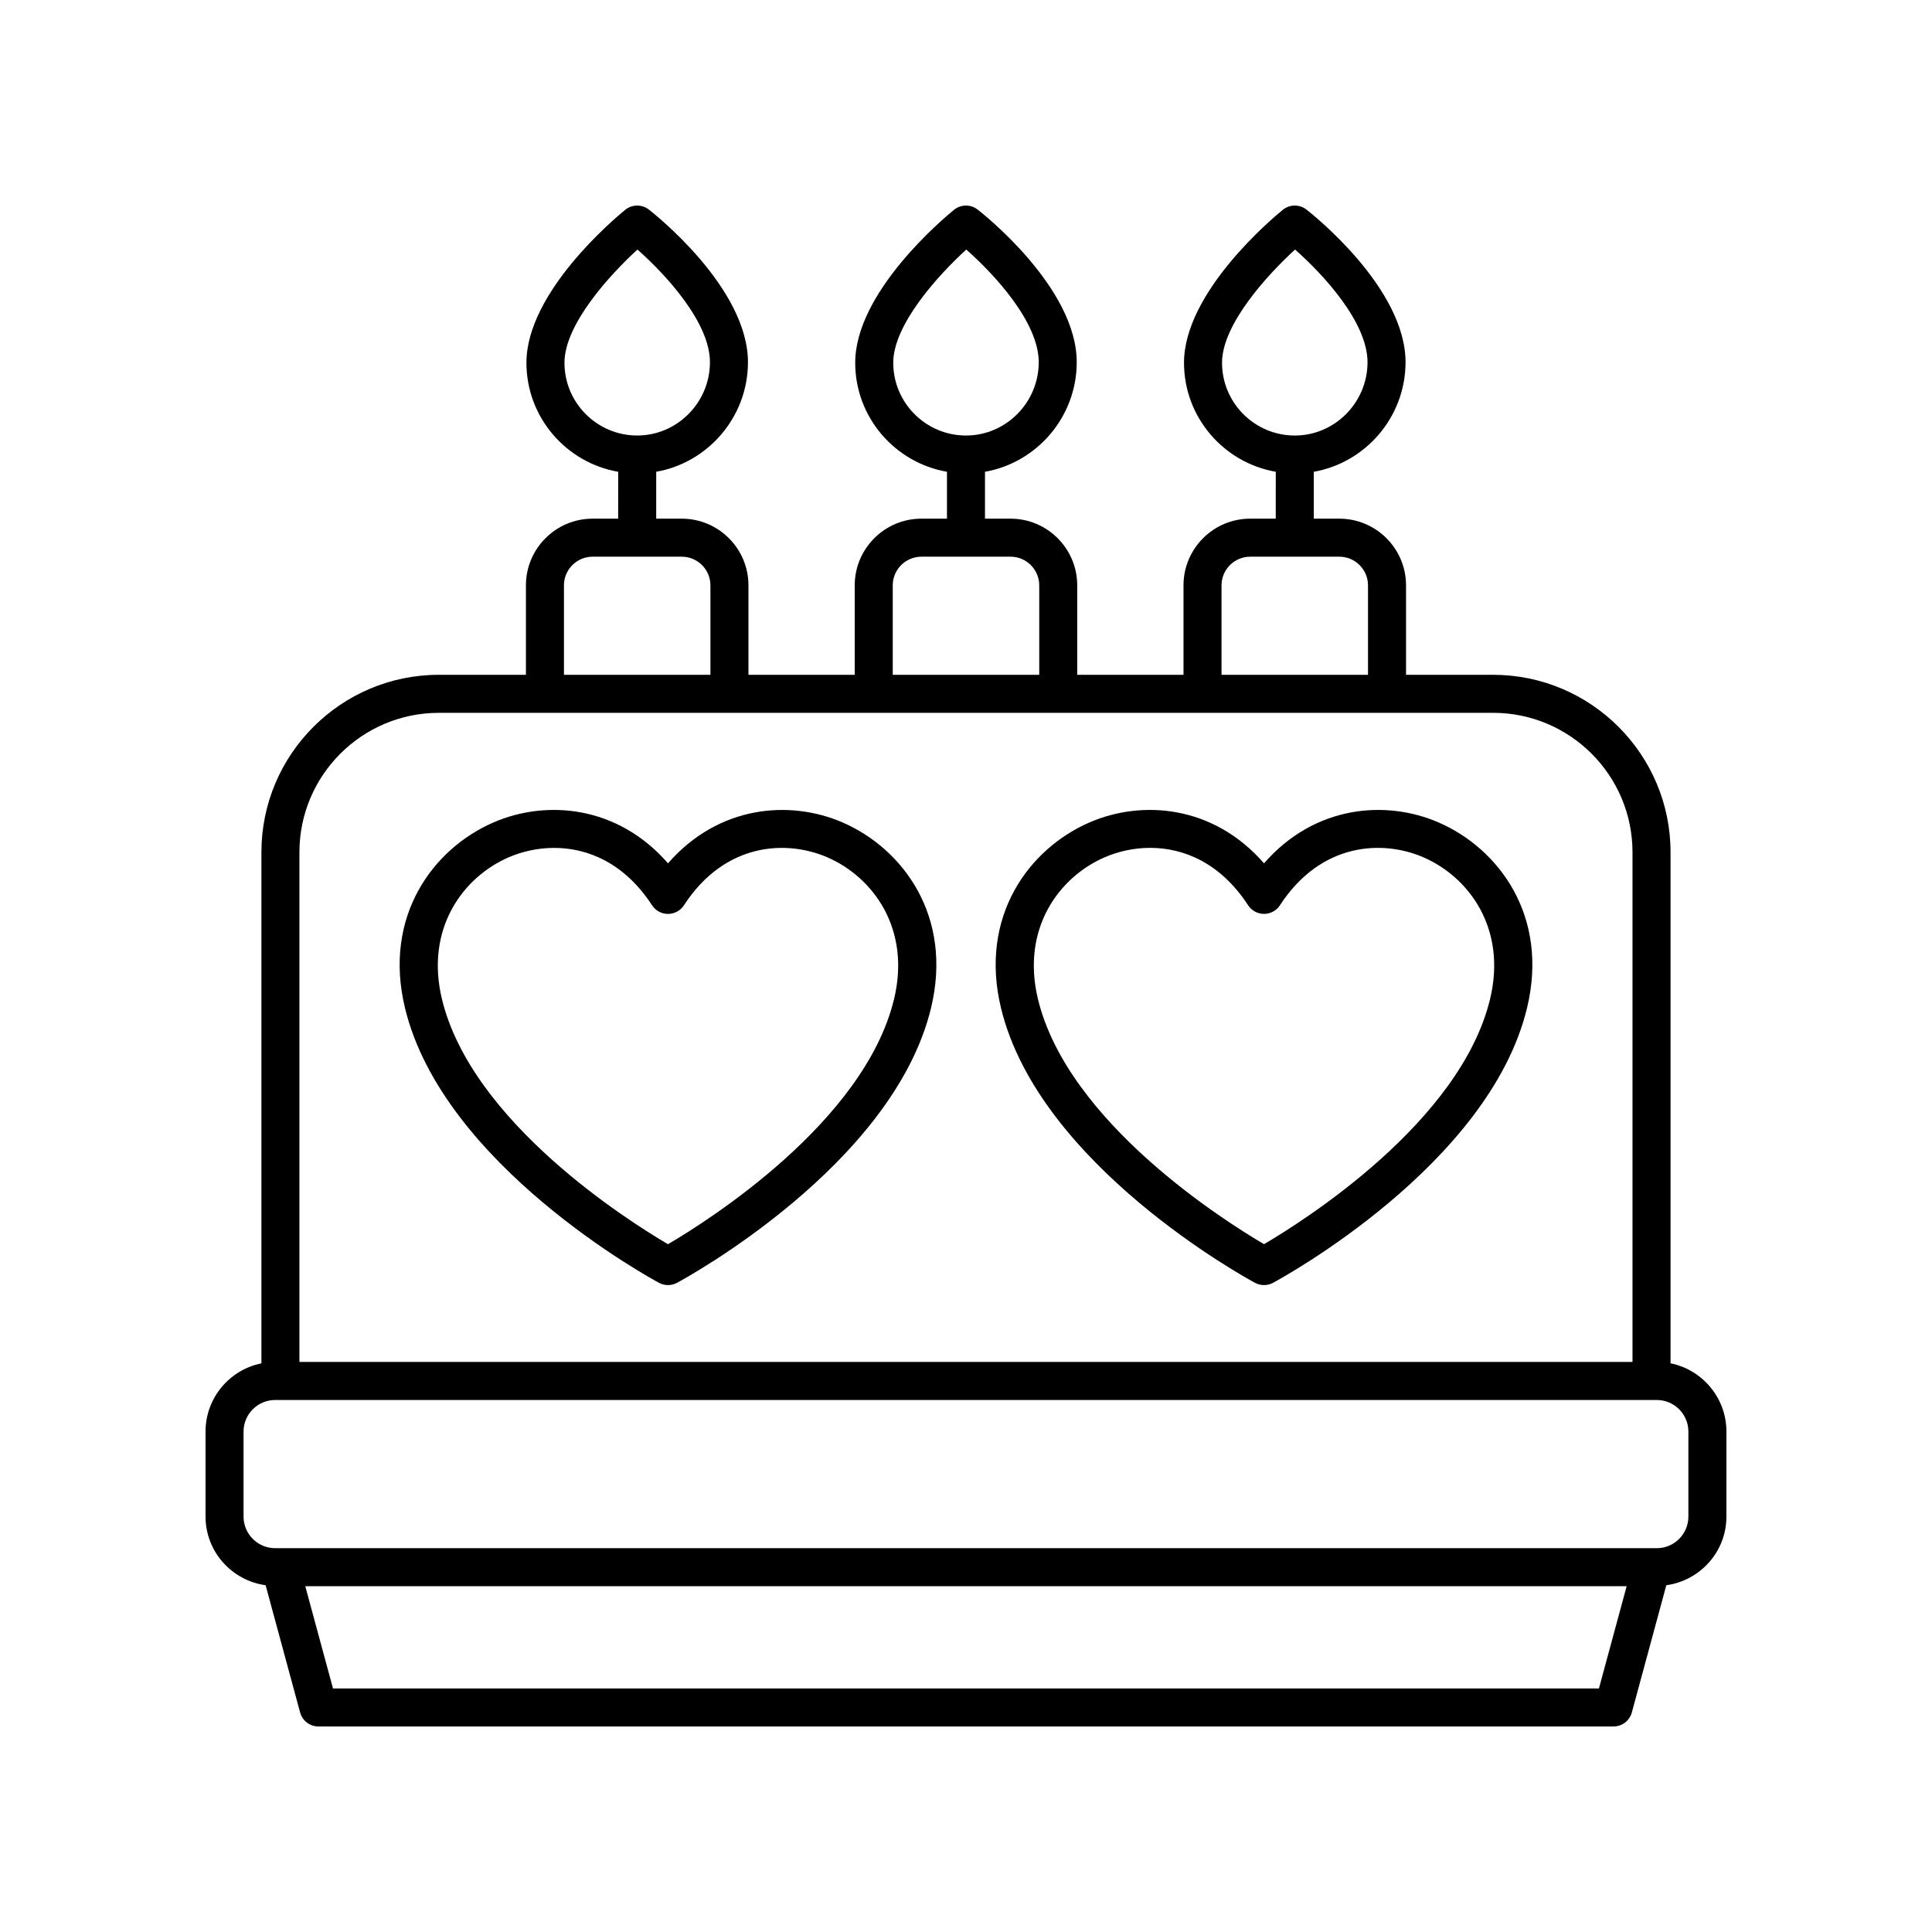
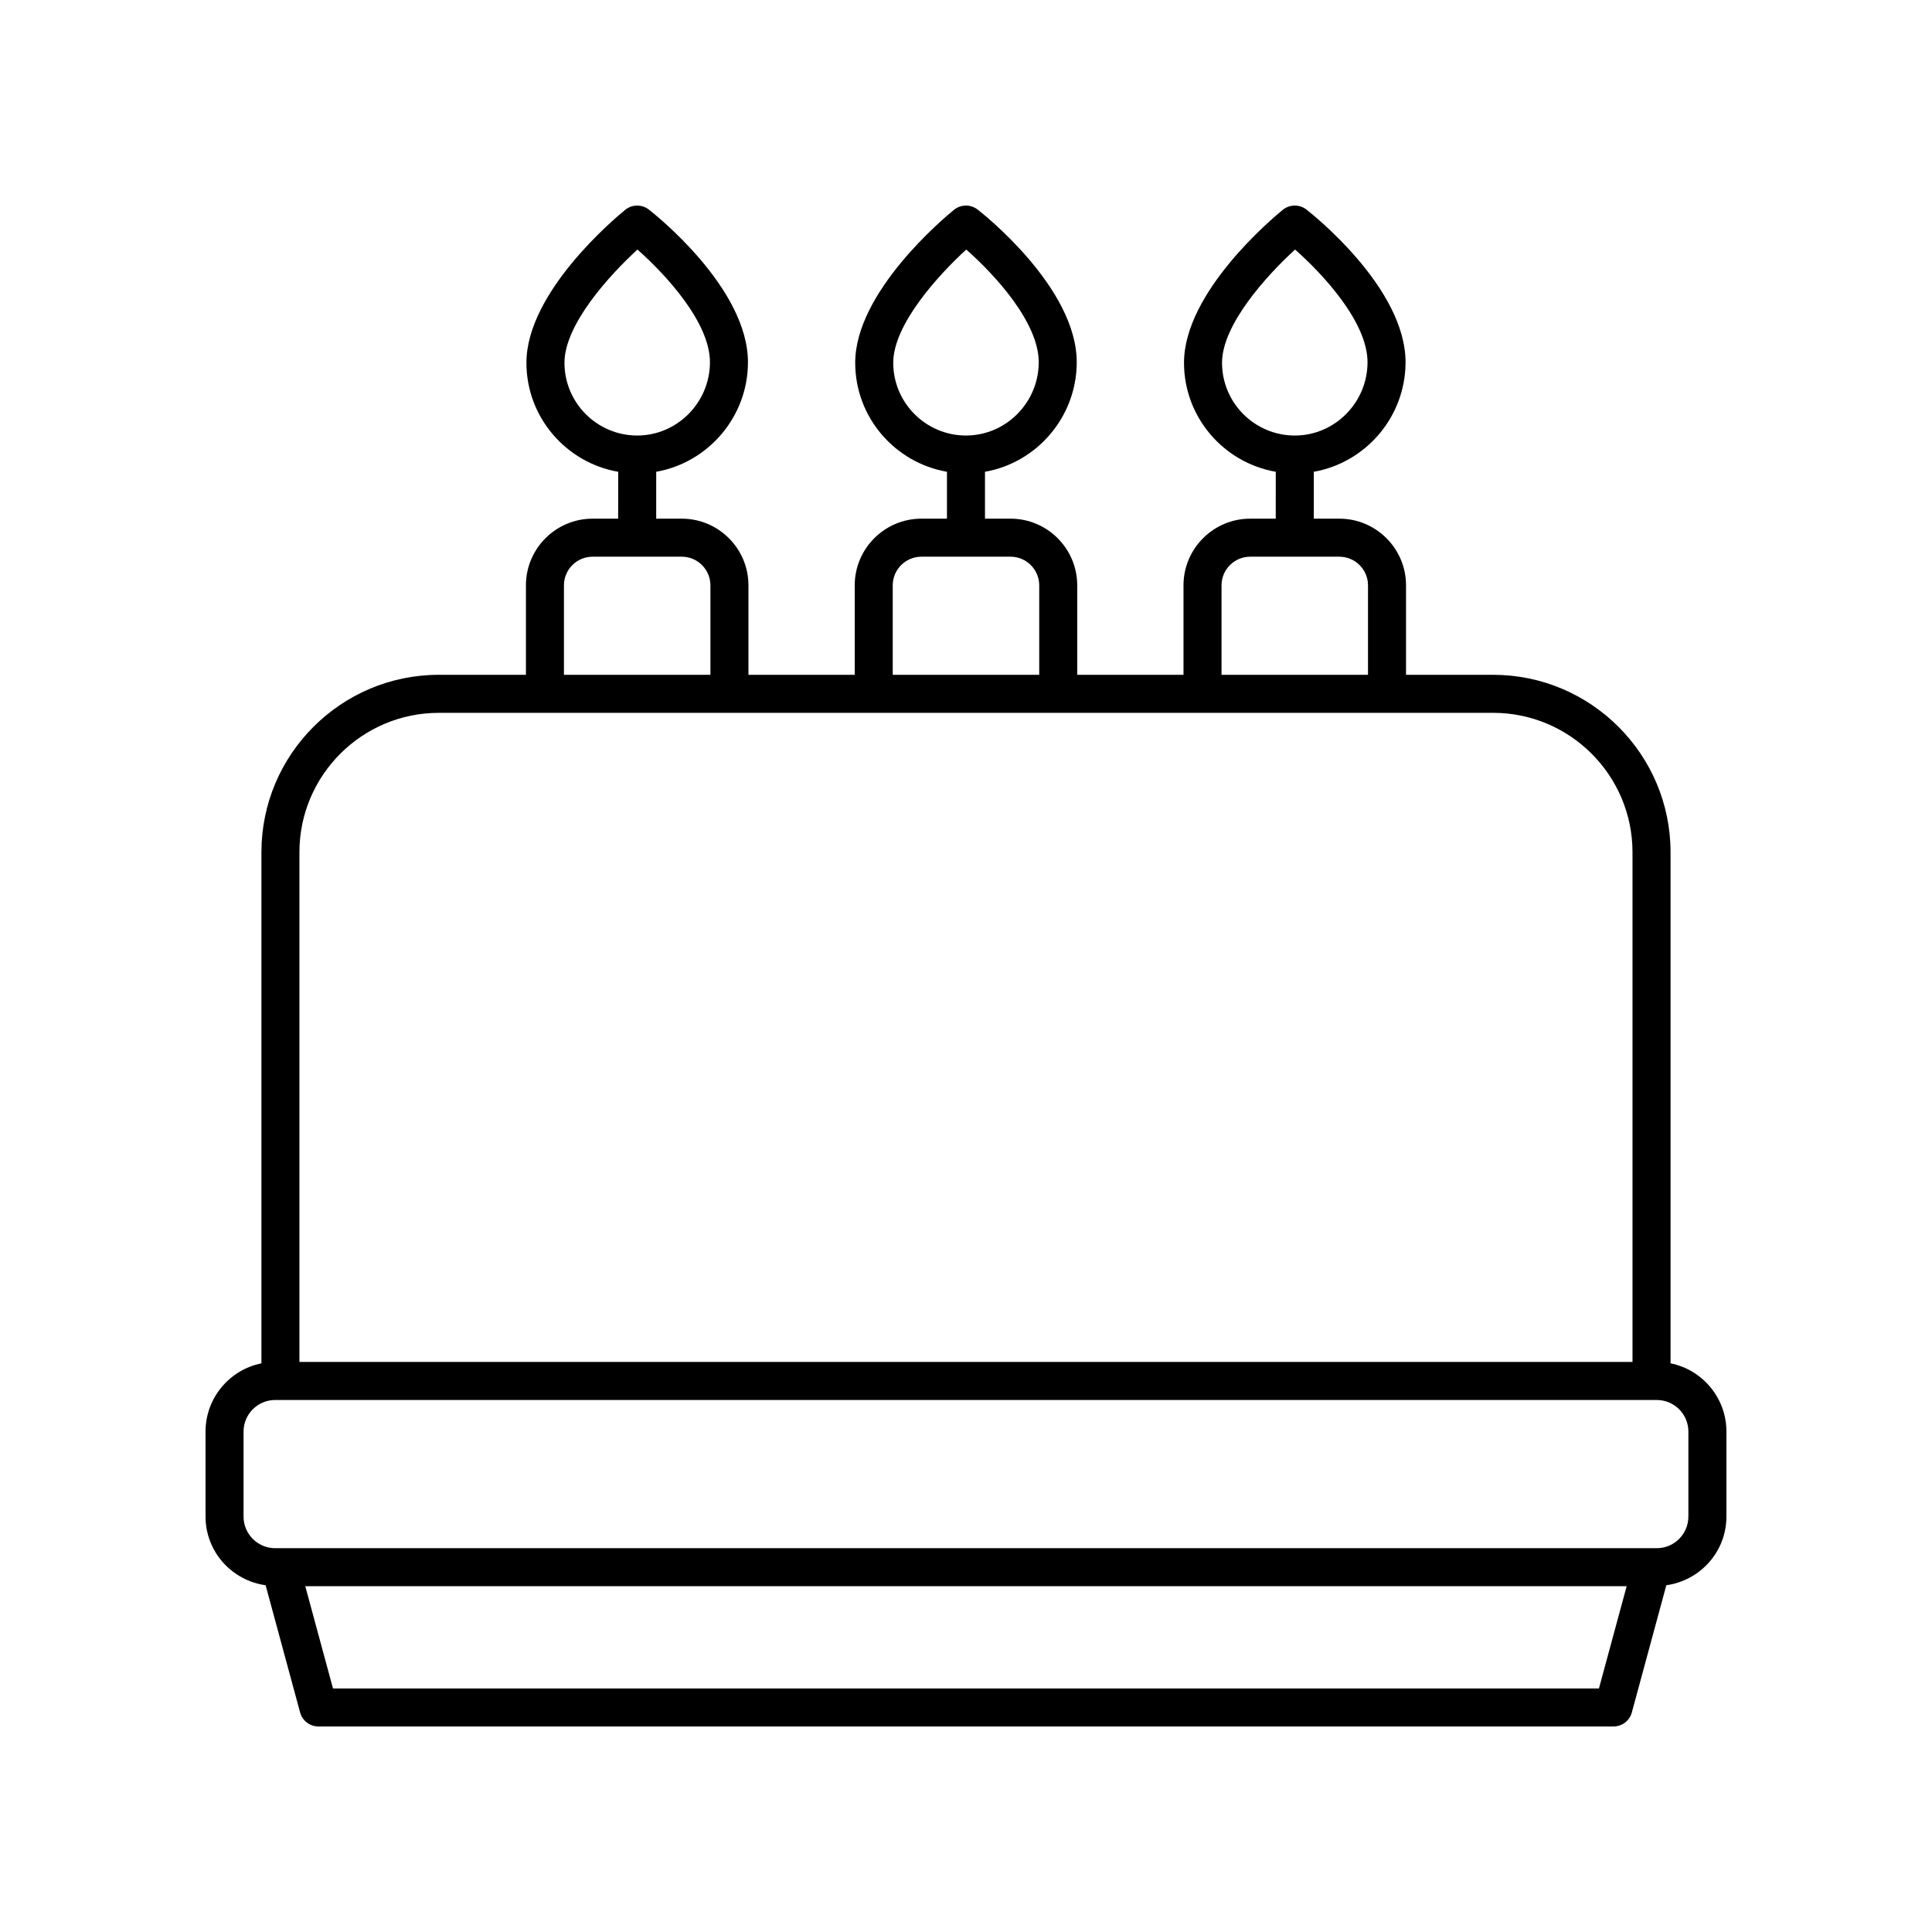
<svg xmlns="http://www.w3.org/2000/svg" fill="#000000" width="800px" height="800px" version="1.1" viewBox="144 144 512 512">
  <g>
    <path d="m601.52 523.38c0-8.926-6.375-16.387-14.809-18.086v-135.44c0-25.93-21.094-47.023-47.023-47.023h-23.074v-23.707c0-9.742-7.93-17.672-17.672-17.672h-6.773v-12.426c13.691-2.41 24.211-14.414 24.316-28.852 0.148-19.945-25.191-39.805-26.27-40.641-1.848-1.434-4.445-1.406-6.262 0.074-2.68 2.18-26.176 21.828-26.176 40.527 0 14.465 10.527 26.492 24.316 28.891l-0.008 12.426h-6.773c-9.742 0-17.672 7.926-17.672 17.672v23.707h-28.164v-23.707c0-9.742-7.93-17.672-17.672-17.672h-6.773v-12.426c13.691-2.41 24.211-14.414 24.316-28.852 0.148-19.945-25.191-39.805-26.27-40.641-1.848-1.434-4.445-1.406-6.262 0.074-2.68 2.18-26.176 21.828-26.176 40.527 0 14.465 10.527 26.492 24.316 28.891v12.426h-6.773c-9.742 0-17.672 7.926-17.672 17.672v23.707h-28.164v-23.707c0-9.742-7.926-17.672-17.672-17.672h-6.773v-12.426c13.688-2.41 24.211-14.414 24.316-28.848 0.145-19.945-25.191-39.805-26.27-40.641-1.852-1.434-4.445-1.406-6.262 0.074-2.68 2.18-26.176 21.828-26.176 40.527 0 14.465 10.527 26.492 24.316 28.891l-0.004 12.422h-6.773c-9.742 0-17.672 7.926-17.672 17.672v23.707h-23.074c-25.93 0-47.023 21.094-47.023 47.023v135.45c-8.438 1.695-14.809 9.156-14.809 18.082v22.52c0 9.309 6.953 16.953 15.922 18.199l9.137 33.707c0.594 2.195 2.586 3.723 4.863 3.723h343.2c2.277 0 4.269-1.523 4.863-3.719l9.137-33.707c8.973-1.25 15.926-8.891 15.926-18.199zm-133.67-283.24c0-10.176 12.023-23.305 19.352-30.008 7.332 6.461 19.285 19.266 19.207 29.973-0.078 10.652-8.727 19.316-19.277 19.316-10.633-0.004-19.281-8.652-19.281-19.281zm-87.133 0c0-10.176 12.023-23.305 19.352-30.008 7.332 6.461 19.285 19.266 19.207 29.973-0.078 10.648-8.727 19.312-19.277 19.312-10.633 0-19.281-8.648-19.281-19.277zm-87.129 0c0-10.172 12.016-23.301 19.344-30.008 7.332 6.481 19.289 19.297 19.211 29.969-0.078 10.648-8.727 19.316-19.277 19.316-10.629 0-19.277-8.648-19.277-19.277zm174.13 58.984c0-4.188 3.406-7.594 7.594-7.594h23.625c4.188 0 7.598 3.406 7.598 7.594v23.707h-38.816zm-87.133 0c0-4.188 3.406-7.594 7.598-7.594h23.625c4.188 0 7.598 3.406 7.598 7.594v23.707h-38.82zm-87.133 0c0-4.188 3.406-7.594 7.598-7.594h23.625c4.188 0 7.594 3.406 7.594 7.594v23.707h-38.816zm-33.148 33.781h279.38c20.375 0 36.945 16.574 36.945 36.945v135.08h-353.28v-135.07c0-20.375 16.574-36.949 36.949-36.949zm307.43 258.55h-335.49l-7.344-27.094h350.18zm23.703-45.547c0 4.621-3.758 8.379-8.379 8.379h-366.14c-4.617 0-8.375-3.762-8.375-8.379v-22.52c0-4.621 3.758-8.375 8.375-8.375h366.14c4.621-0.004 8.379 3.75 8.379 8.371z" />
-     <path d="m318.64 483.96c0.746 0.402 1.566 0.602 2.387 0.602 0.82 0 1.641-0.199 2.387-0.602 2.332-1.254 57.184-31.18 67.293-72.723 5.957-24.473-7.496-42.395-23.473-49.305-13.883-5.996-32.773-4.566-46.207 10.859-13.43-15.43-32.316-16.867-46.203-10.859-15.977 6.906-29.43 24.832-23.473 49.305 10.113 41.547 64.957 71.473 67.289 72.723zm-39.82-112.77c3.527-1.523 7.672-2.488 12.035-2.488 8.859 0 18.621 3.965 25.945 15.207 0.93 1.426 2.516 2.289 4.223 2.289 1.703 0 3.293-0.859 4.223-2.289 10.93-16.785 27.285-17.344 37.988-12.719 12.09 5.227 22.246 18.902 17.676 37.672-7.93 32.586-49.43 58.73-59.887 64.867-10.453-6.137-51.949-32.281-59.883-64.867-4.566-18.77 5.586-32.445 17.68-37.672z" />
-     <path d="m476.59 483.96c0.746 0.402 1.566 0.602 2.387 0.602 0.82 0 1.641-0.199 2.387-0.602 2.332-1.254 57.184-31.18 67.289-72.723 5.957-24.473-7.492-42.395-23.469-49.305-13.891-6.004-32.773-4.566-46.207 10.859-13.43-15.43-32.316-16.867-46.203-10.859-15.977 6.906-29.43 24.828-23.477 49.305 10.113 41.543 64.961 71.469 67.293 72.723zm-39.816-112.78c3.527-1.523 7.672-2.488 12.035-2.488 8.859 0 18.621 3.965 25.945 15.207 0.93 1.426 2.516 2.289 4.223 2.289 1.703 0 3.293-0.859 4.223-2.289 10.934-16.781 27.305-17.336 37.984-12.719 12.09 5.227 22.246 18.902 17.676 37.672-7.926 32.586-49.426 58.73-59.883 64.867-10.453-6.137-51.953-32.281-59.887-64.867-4.57-18.77 5.59-32.445 17.684-37.672z" />
  </g>
</svg>